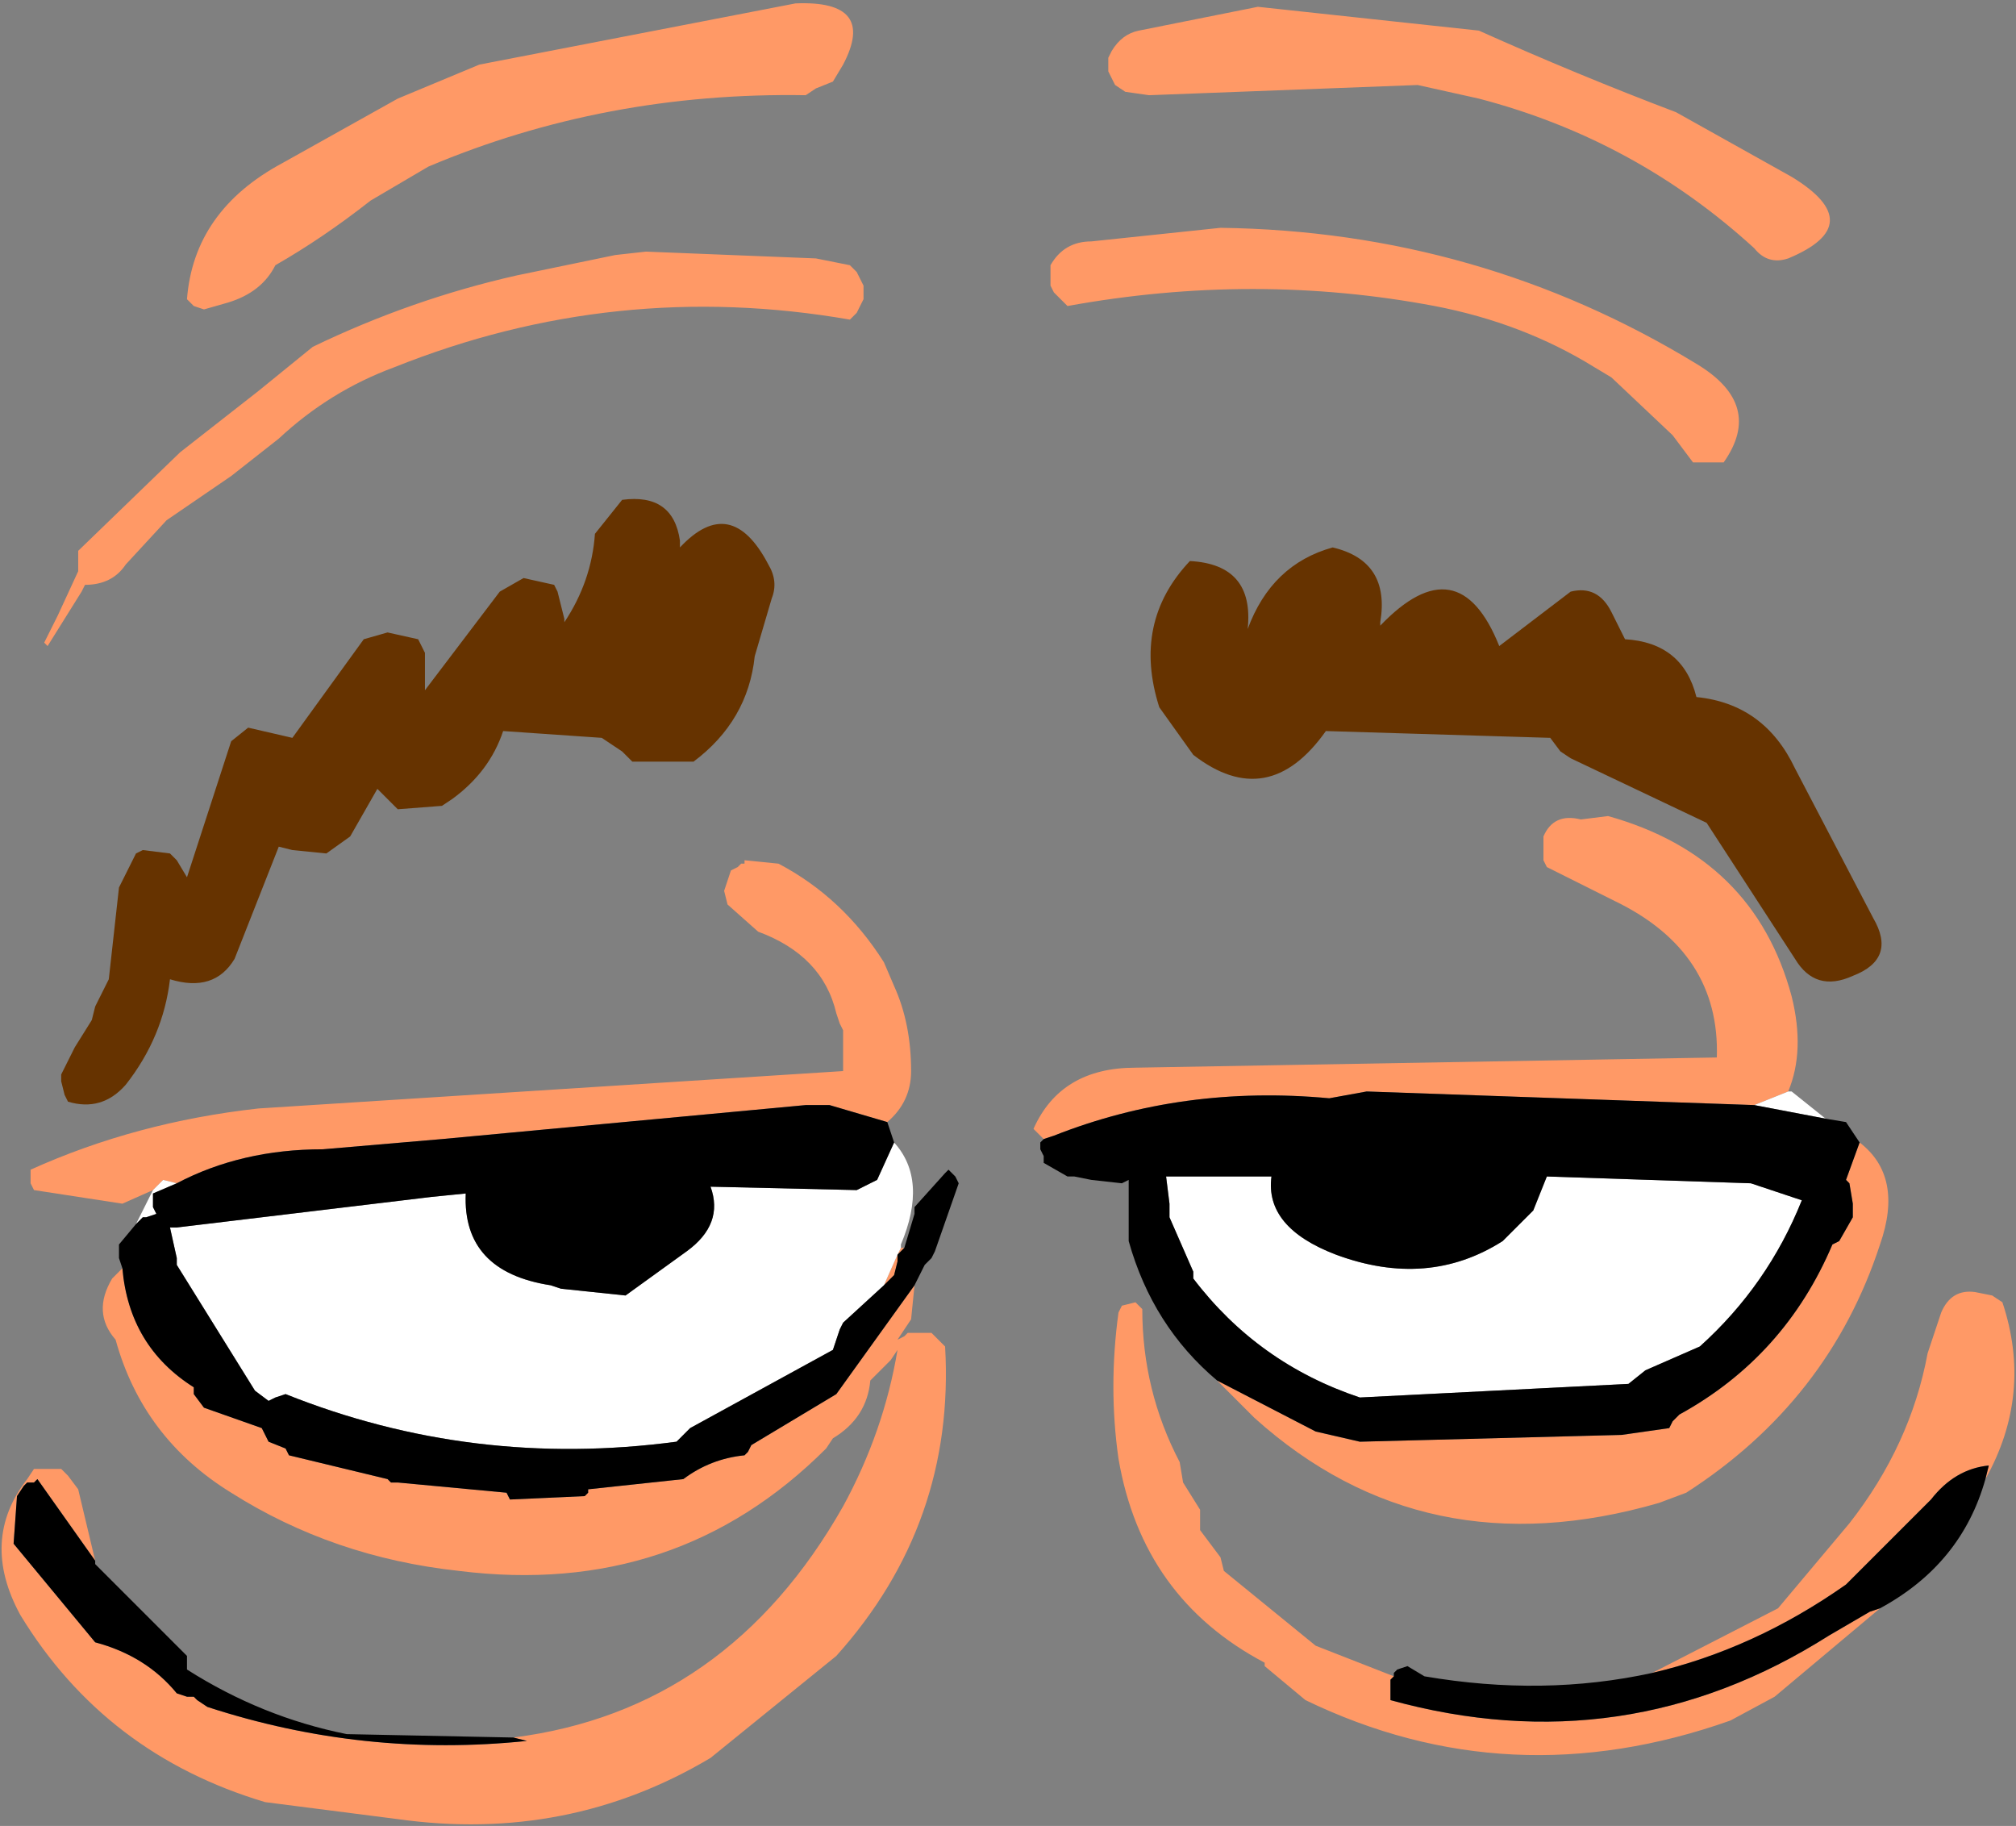
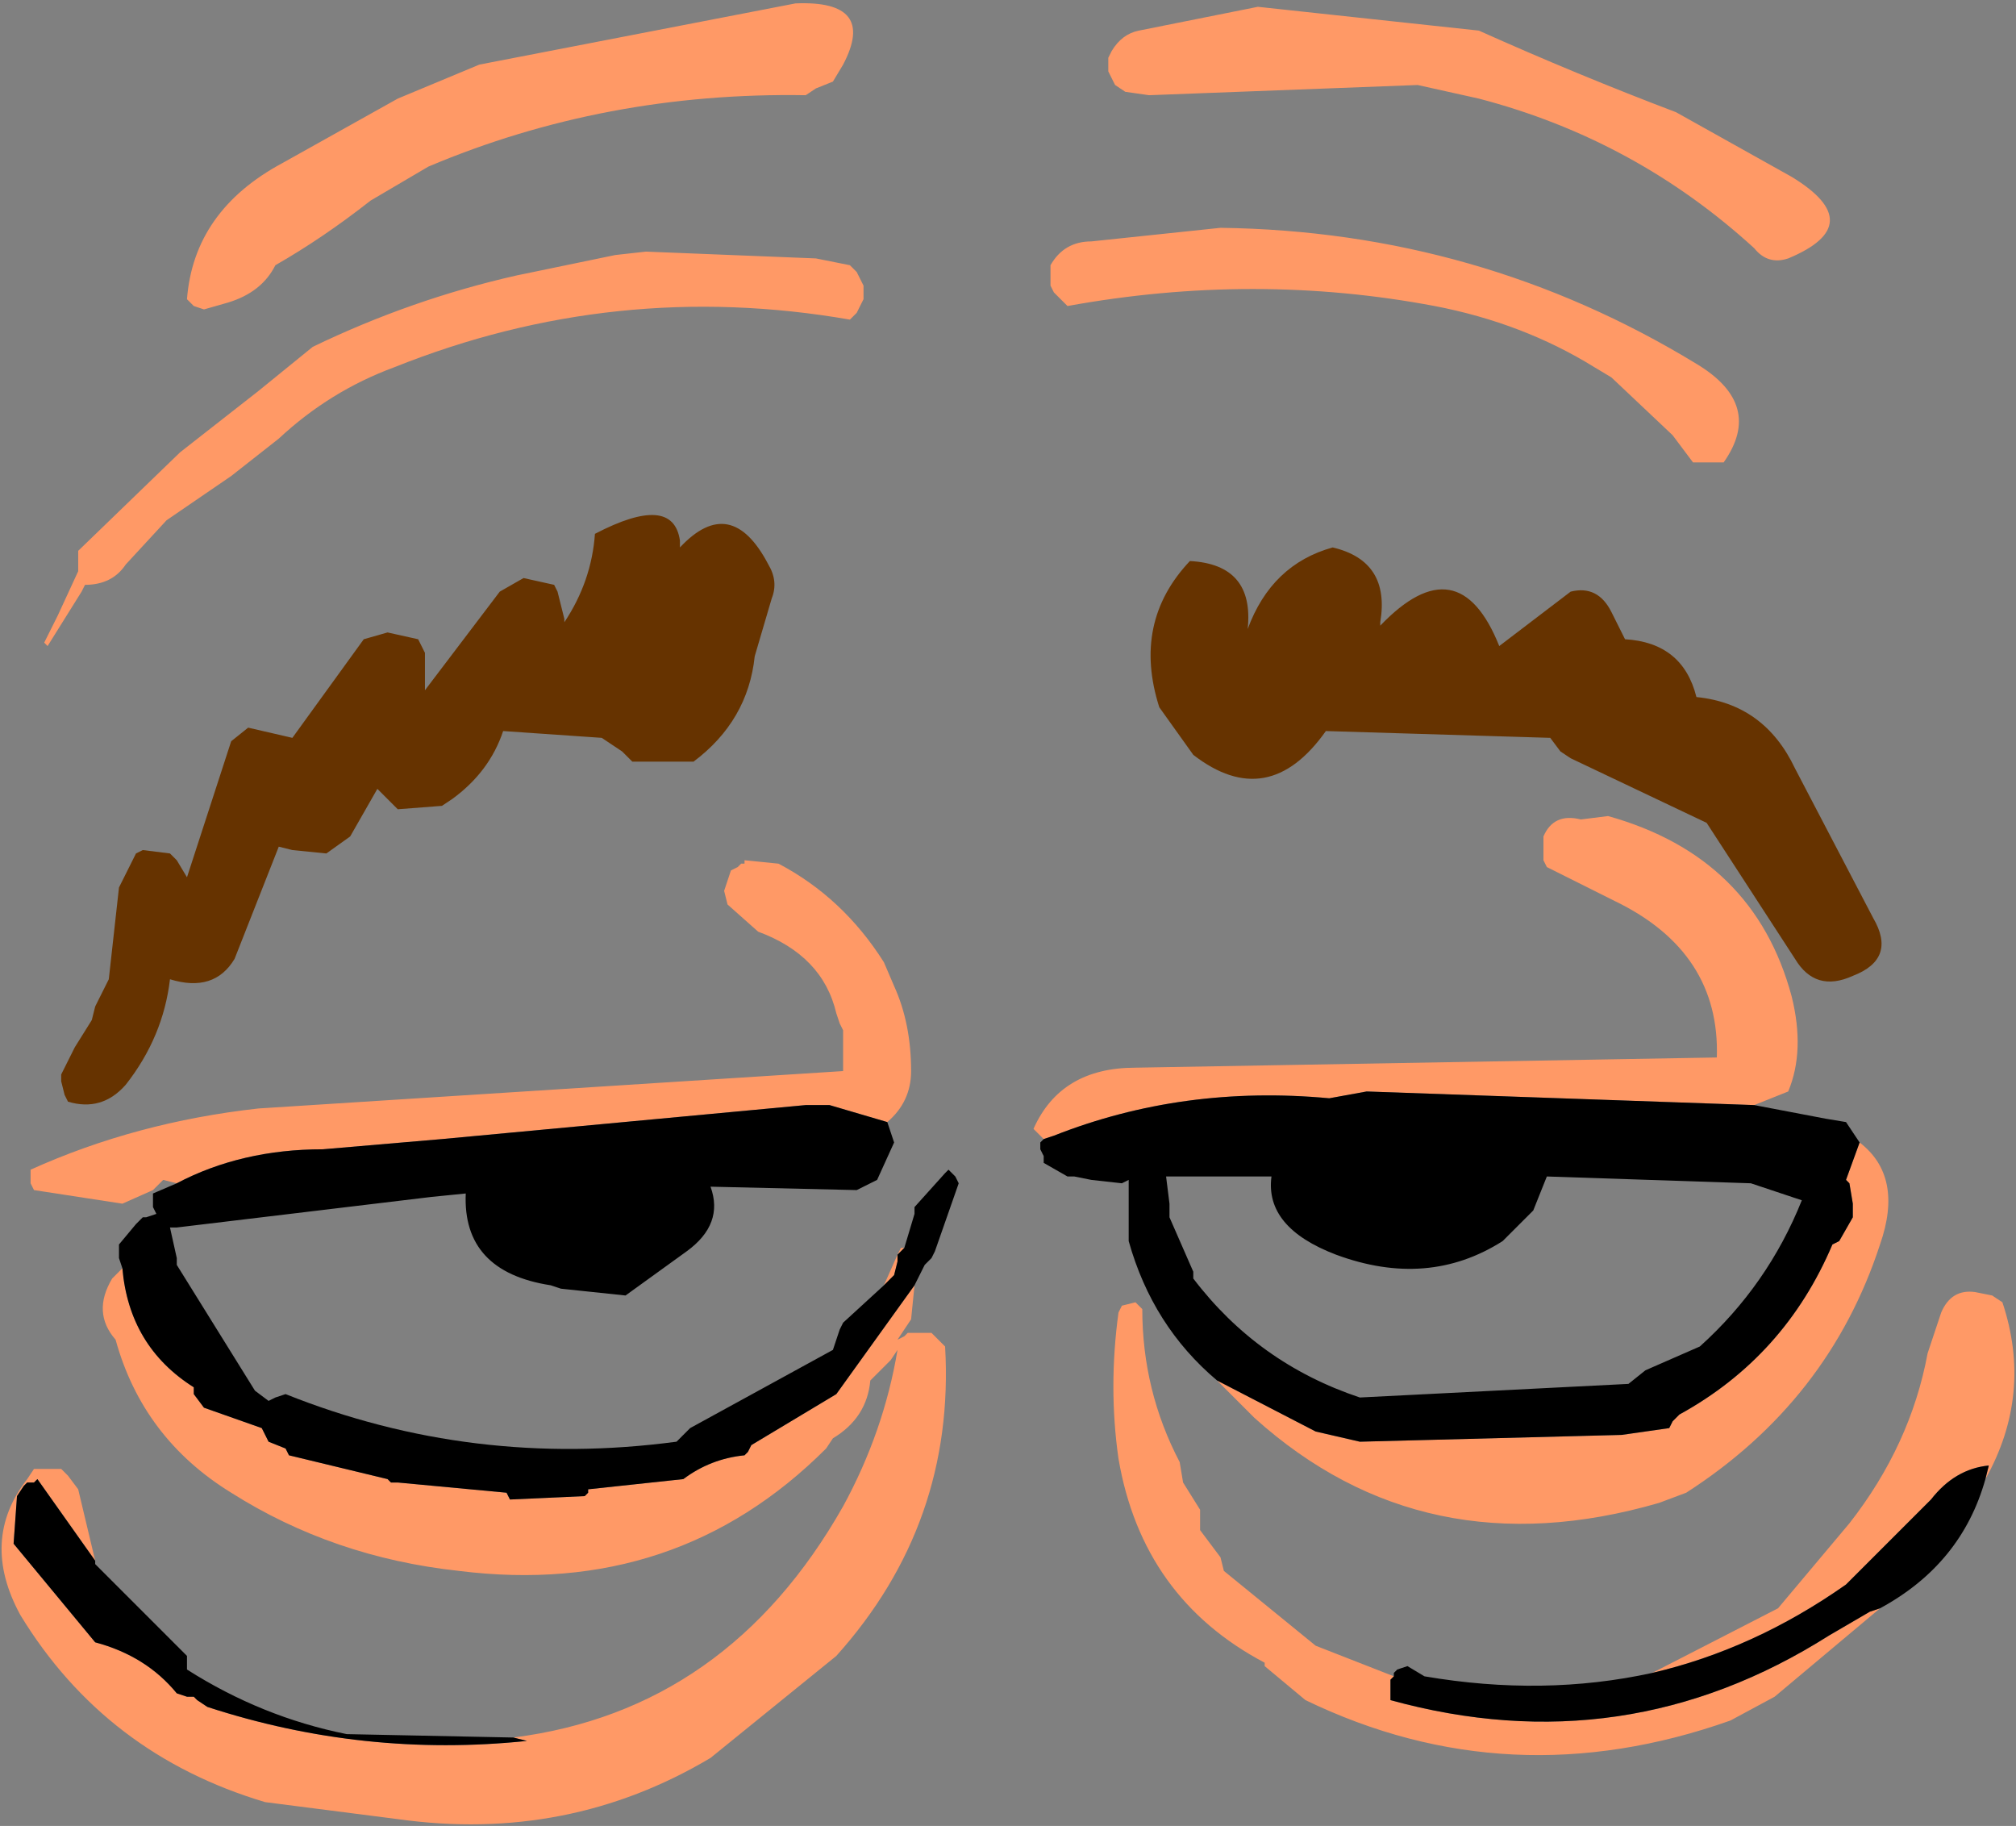
<svg xmlns="http://www.w3.org/2000/svg" height="26.85px" width="29.65px">
  <rect width="100%" height="100%" fill="#808080" stroke="none" />
  <g transform="matrix(1.0, 0.0, 0.0, 1.0, 14.8, 13.45)">
    <path d="M1.95 -13.0 L3.7 -13.35 6.95 -13.0 Q8.4 -12.35 9.85 -11.8 L11.55 -10.85 Q12.7 -10.15 11.5 -9.65 11.2 -9.55 11.0 -9.8 9.25 -11.4 6.95 -12.0 L6.05 -12.2 2.1 -12.05 1.75 -12.1 1.6 -12.2 1.55 -12.3 1.5 -12.4 1.5 -12.6 1.55 -12.7 Q1.7 -12.95 1.95 -13.0 M-2.4 -12.5 L-2.55 -12.25 -2.8 -12.15 -2.95 -12.05 Q-5.9 -12.1 -8.5 -11.0 L-9.35 -10.5 Q-10.05 -9.95 -10.75 -9.55 -10.95 -9.15 -11.45 -9.0 L-11.8 -8.9 -11.95 -8.95 -12.05 -9.05 Q-11.95 -10.35 -10.65 -11.05 L-8.95 -12.0 -7.75 -12.5 -3.1 -13.4 Q-1.9 -13.45 -2.4 -12.5 M-2.2 -9.45 L-2.1 -9.25 -2.1 -9.15 -2.1 -9.05 -2.2 -8.85 -2.3 -8.75 Q-5.75 -9.35 -9.0 -8.05 -9.95 -7.7 -10.7 -7.0 L-11.4 -6.45 -12.35 -5.8 -12.95 -5.15 Q-13.15 -4.85 -13.55 -4.85 L-13.6 -4.75 -13.85 -4.35 -14.1 -3.95 -14.15 -4.0 -13.95 -4.4 -13.65 -5.05 -13.65 -5.15 -13.65 -5.25 -13.65 -5.35 -12.15 -6.8 -11.0 -7.7 -10.2 -8.35 Q-8.75 -9.05 -7.2 -9.4 L-5.75 -9.7 -5.3 -9.75 -2.8 -9.65 -2.3 -9.55 -2.2 -9.45 M0.65 -9.55 Q0.85 -9.9 1.25 -9.9 L3.15 -10.1 Q6.95 -10.05 10.15 -8.1 11.15 -7.5 10.55 -6.65 L10.1 -6.65 9.8 -7.05 8.9 -7.9 8.65 -8.05 Q7.6 -8.7 6.3 -8.95 3.65 -9.45 0.9 -8.95 L0.8 -9.05 0.7 -9.15 0.65 -9.25 0.65 -9.35 0.65 -9.45 0.65 -9.55 M-12.2 3.95 L-12.4 3.9 -12.55 4.05 -13.0 4.25 -14.3 4.05 -14.35 3.95 -14.35 3.75 Q-12.8 3.05 -11.0 2.85 L-2.4 2.3 -2.4 2.2 -2.4 1.9 -2.4 1.7 -2.45 1.6 -2.5 1.45 Q-2.7 0.6 -3.65 0.25 L-4.1 -0.15 -4.15 -0.35 -4.05 -0.65 -3.95 -0.7 -3.9 -0.75 -3.85 -0.75 -3.85 -0.8 -3.35 -0.75 Q-2.4 -0.25 -1.8 0.7 L-1.65 1.05 Q-1.4 1.6 -1.4 2.3 -1.4 2.75 -1.75 3.05 L-2.6 2.8 -2.95 2.8 -8.3 3.3 -10.05 3.45 Q-11.25 3.45 -12.2 3.95 M-1.8 5.45 L-1.6 5.0 -1.55 4.9 -1.5 4.9 -1.6 5.0 -1.6 5.1 -1.65 5.3 -1.8 5.45 M-7.25 12.1 Q-4.1 11.7 -2.4 8.7 -1.8 7.6 -1.6 6.4 L-1.7 6.55 -2.0 6.85 Q-2.05 7.4 -2.55 7.7 L-2.65 7.85 Q-4.85 10.05 -8.05 9.65 -9.9 9.45 -11.4 8.5 -12.7 7.7 -13.1 6.25 -13.45 5.85 -13.15 5.35 L-13.0 5.2 Q-12.9 6.35 -11.95 6.95 L-11.95 7.05 -11.8 7.25 -10.95 7.55 -10.85 7.75 -10.6 7.85 -10.55 7.95 -9.1 8.3 -9.05 8.35 -8.95 8.35 -7.35 8.5 -7.3 8.6 -6.2 8.55 -6.15 8.5 -6.15 8.45 -4.75 8.3 Q-4.35 8.0 -3.85 7.95 L-3.8 7.9 -3.75 7.8 -2.5 7.05 -1.35 5.45 -1.4 5.95 -1.6 6.25 -1.5 6.2 -1.45 6.15 -1.4 6.15 -1.1 6.15 -0.95 6.3 -0.9 6.35 Q-0.75 8.95 -2.5 10.9 L-4.35 12.4 Q-6.45 13.65 -8.95 13.3 L-10.9 13.05 Q-13.25 12.35 -14.5 10.3 -15.1 9.2 -14.4 8.3 L-14.3 8.15 -13.9 8.15 -13.8 8.25 -13.65 8.45 -13.4 9.5 -14.25 8.3 -14.3 8.35 -14.4 8.35 -14.45 8.4 -14.55 8.55 -14.6 9.25 -13.4 10.7 Q-12.65 10.9 -12.2 11.45 L-12.05 11.5 -11.95 11.5 -11.9 11.55 -11.75 11.65 Q-9.45 12.4 -7.05 12.15 L-7.25 12.1 M0.55 3.3 L0.4 3.15 Q0.8 2.25 1.9 2.25 L10.45 2.1 Q10.5 0.55 8.95 -0.2 L7.95 -0.7 7.9 -0.8 7.9 -1.05 7.9 -1.15 Q8.05 -1.5 8.45 -1.4 L8.85 -1.45 Q11.0 -0.85 11.55 1.2 11.75 2.0 11.5 2.6 L11.0 2.8 5.3 2.6 4.75 2.7 Q2.6 2.5 0.7 3.25 L0.55 3.3 M12.55 3.35 Q13.2 3.85 12.85 4.85 12.1 7.15 10.0 8.5 L9.6 8.65 Q6.15 9.65 3.65 7.4 L3.1 6.85 4.55 7.6 5.2 7.75 9.05 7.65 9.75 7.55 9.8 7.45 9.9 7.35 Q11.45 6.5 12.15 4.85 L12.25 4.8 12.45 4.45 12.45 4.25 12.4 3.95 12.35 3.9 12.55 3.35 M12.85 10.2 L11.3 11.5 10.65 11.85 Q7.4 13.0 4.4 11.55 L3.8 11.05 3.8 11.0 Q2.0 10.05 1.65 8.0 1.5 6.95 1.65 5.85 L1.7 5.75 1.9 5.7 2.0 5.8 Q2.0 7.0 2.55 8.05 L2.6 8.35 2.85 8.75 2.85 9.05 3.15 9.45 3.2 9.65 4.55 10.75 5.7 11.2 5.65 11.25 5.65 11.55 Q9.1 12.5 12.1 10.6 L12.7 10.25 12.85 10.2 M9.5 11.15 L11.35 10.2 12.4 8.95 Q13.3 7.8 13.55 6.45 L13.75 5.85 Q13.9 5.5 14.25 5.55 L14.5 5.6 14.65 5.7 Q15.1 7.05 14.4 8.3 L14.45 8.1 Q13.95 8.15 13.6 8.6 L12.35 9.85 Q11.0 10.8 9.5 11.15" fill="#ff9966" fill-rule="evenodd" stroke="none" />
-     <path d="M-9.1 -4.15 L-8.65 -4.05 -8.55 -3.85 -8.55 -3.3 -7.45 -4.75 -7.1 -4.95 -6.65 -4.85 -6.6 -4.75 -6.5 -4.35 -6.5 -4.3 Q-6.1 -4.9 -6.05 -5.6 L-5.65 -6.1 Q-4.9 -6.2 -4.8 -5.5 L-4.8 -5.4 Q-4.05 -6.2 -3.5 -5.15 -3.35 -4.9 -3.45 -4.65 L-3.7 -3.8 Q-3.8 -2.85 -4.6 -2.25 L-5.5 -2.25 -5.65 -2.4 -5.95 -2.6 -7.4 -2.7 Q-7.6 -2.1 -8.15 -1.7 L-8.3 -1.6 -8.95 -1.55 -9.05 -1.65 -9.25 -1.85 -9.65 -1.15 -10.0 -0.9 -10.5 -0.95 -10.7 -1.0 -11.35 0.65 Q-11.65 1.15 -12.3 0.95 -12.4 1.8 -12.95 2.5 -13.3 2.9 -13.8 2.75 L-13.85 2.65 -13.9 2.45 -13.9 2.35 -13.7 1.95 -13.45 1.55 -13.4 1.35 -13.2 0.95 -13.05 -0.4 -12.8 -0.9 -12.7 -0.95 -12.3 -0.9 -12.2 -0.8 -12.05 -0.55 -11.4 -2.55 -11.15 -2.75 -10.5 -2.6 -9.45 -4.05 -9.1 -4.15 M2.7 -5.2 Q3.65 -5.15 3.55 -4.2 3.9 -5.15 4.8 -5.4 5.65 -5.2 5.5 -4.3 L5.5 -4.25 Q6.65 -5.45 7.25 -3.95 L8.3 -4.75 Q8.7 -4.85 8.9 -4.45 L9.1 -4.05 Q9.95 -4.0 10.15 -3.2 11.15 -3.1 11.6 -2.15 L12.75 0.05 Q13.1 0.65 12.45 0.9 11.9 1.15 11.6 0.65 L10.3 -1.35 8.3 -2.3 8.15 -2.4 8.0 -2.6 4.7 -2.7 Q3.85 -1.5 2.75 -2.35 L2.25 -3.05 Q1.85 -4.3 2.7 -5.2" fill="#663300" fill-rule="evenodd" stroke="none" />
-     <path d="M-12.55 4.05 L-12.4 3.9 -12.2 3.95 -12.55 4.1 -12.55 4.3 -12.5 4.4 -12.65 4.45 -12.7 4.45 -12.8 4.55 -12.55 4.05 M-1.8 5.45 L-2.4 6.0 -2.45 6.1 -2.55 6.4 -4.65 7.55 -4.85 7.75 Q-7.85 8.15 -10.6 7.05 L-10.75 7.1 -10.85 7.15 -11.05 7.0 -12.2 5.15 -12.2 5.05 -12.3 4.6 -12.2 4.6 -8.45 4.15 -7.95 4.1 Q-8.0 5.25 -6.7 5.45 L-6.55 5.5 -5.6 5.6 -4.7 4.95 Q-4.15 4.55 -4.35 4.0 L-2.2 4.05 -1.9 3.9 -1.65 3.35 Q-1.15 3.9 -1.55 4.85 L-1.55 4.9 -1.6 5.0 -1.8 5.45 M11.5 2.6 L11.55 2.6 12.05 3.0 11.0 2.8 11.5 2.6 M1.8 3.95 L1.8 3.9 1.8 3.85 1.8 3.95 M2.4 4.45 L2.4 4.25 2.35 3.85 3.9 3.85 Q3.8 4.6 4.85 5.0 6.2 5.5 7.3 4.8 L7.75 4.35 7.95 3.85 10.95 3.95 11.7 4.2 Q11.2 5.45 10.2 6.35 L9.4 6.7 9.15 6.9 5.2 7.1 Q3.7 6.6 2.75 5.35 L2.75 5.25 2.4 4.45" fill="#ffffff" fill-rule="evenodd" stroke="none" />
+     <path d="M-9.1 -4.15 L-8.65 -4.05 -8.55 -3.85 -8.55 -3.3 -7.45 -4.75 -7.1 -4.95 -6.65 -4.85 -6.6 -4.75 -6.5 -4.35 -6.5 -4.3 Q-6.1 -4.9 -6.05 -5.6 Q-4.9 -6.2 -4.8 -5.5 L-4.8 -5.4 Q-4.05 -6.2 -3.5 -5.15 -3.35 -4.9 -3.45 -4.65 L-3.7 -3.8 Q-3.8 -2.85 -4.6 -2.25 L-5.5 -2.25 -5.65 -2.4 -5.95 -2.6 -7.4 -2.7 Q-7.6 -2.1 -8.15 -1.7 L-8.3 -1.6 -8.95 -1.55 -9.05 -1.65 -9.25 -1.85 -9.65 -1.15 -10.0 -0.9 -10.5 -0.95 -10.7 -1.0 -11.35 0.65 Q-11.65 1.15 -12.3 0.95 -12.4 1.8 -12.95 2.5 -13.3 2.9 -13.8 2.75 L-13.85 2.65 -13.9 2.45 -13.9 2.35 -13.7 1.95 -13.45 1.55 -13.4 1.35 -13.2 0.95 -13.05 -0.4 -12.8 -0.9 -12.7 -0.95 -12.3 -0.9 -12.2 -0.8 -12.05 -0.55 -11.4 -2.55 -11.15 -2.75 -10.5 -2.6 -9.45 -4.05 -9.1 -4.15 M2.7 -5.2 Q3.65 -5.15 3.55 -4.2 3.9 -5.15 4.8 -5.4 5.65 -5.2 5.5 -4.3 L5.5 -4.25 Q6.65 -5.45 7.25 -3.95 L8.3 -4.75 Q8.7 -4.85 8.9 -4.45 L9.1 -4.05 Q9.95 -4.0 10.15 -3.2 11.15 -3.1 11.6 -2.15 L12.75 0.05 Q13.1 0.65 12.45 0.9 11.9 1.15 11.6 0.65 L10.3 -1.35 8.3 -2.3 8.15 -2.4 8.0 -2.6 4.7 -2.7 Q3.85 -1.5 2.75 -2.35 L2.25 -3.05 Q1.85 -4.3 2.7 -5.2" fill="#663300" fill-rule="evenodd" stroke="none" />
    <path d="M-12.8 4.55 L-12.7 4.45 -12.65 4.45 -12.5 4.4 -12.55 4.3 -12.55 4.1 -12.2 3.95 Q-11.25 3.45 -10.05 3.45 L-8.3 3.3 -2.95 2.8 -2.6 2.8 -1.75 3.05 -1.65 3.35 -1.9 3.9 -2.2 4.05 -4.35 4.0 Q-4.15 4.55 -4.7 4.95 L-5.6 5.6 -6.55 5.5 -6.7 5.45 Q-8.0 5.25 -7.95 4.1 L-8.45 4.15 -12.2 4.6 -12.3 4.6 -12.2 5.05 -12.2 5.15 -11.05 7.0 -10.85 7.15 -10.75 7.1 -10.6 7.05 Q-7.85 8.15 -4.85 7.75 L-4.65 7.55 -2.55 6.4 -2.45 6.1 -2.4 6.0 -1.8 5.45 -1.65 5.3 -1.6 5.1 -1.6 5.0 -1.5 4.9 -1.35 4.4 -1.35 4.3 -0.9 3.8 -0.85 3.75 -0.75 3.85 -0.7 3.95 -1.05 4.95 -1.1 5.05 -1.2 5.15 -1.35 5.45 -2.5 7.05 -3.75 7.8 -3.8 7.9 -3.85 7.95 Q-4.35 8.0 -4.75 8.3 L-6.15 8.45 -6.15 8.5 -6.2 8.55 -7.3 8.6 -7.35 8.5 -8.95 8.35 -9.05 8.35 -9.1 8.3 -10.55 7.95 -10.6 7.85 -10.85 7.75 -10.95 7.55 -11.8 7.25 -11.95 7.05 -11.95 6.95 Q-12.9 6.35 -13.0 5.2 L-13.05 5.05 -13.05 4.85 -12.8 4.55 M1.8 3.9 L1.7 3.95 1.25 3.9 1.0 3.85 0.9 3.85 0.55 3.65 0.55 3.55 0.5 3.45 0.5 3.35 0.55 3.3 0.7 3.25 Q2.6 2.5 4.75 2.7 L5.3 2.6 11.0 2.8 12.05 3.0 12.35 3.05 12.55 3.35 12.35 3.9 12.4 3.95 12.45 4.25 12.45 4.45 12.25 4.8 12.15 4.85 Q11.45 6.5 9.9 7.35 L9.8 7.45 9.75 7.55 9.05 7.65 5.2 7.75 4.55 7.6 3.1 6.85 Q2.15 6.05 1.8 4.8 L1.8 3.95 1.8 3.85 1.8 3.9 M-13.4 9.5 L-13.4 9.55 -12.05 10.9 -12.05 11.0 -12.05 11.1 Q-10.95 11.8 -9.7 12.05 L-7.25 12.1 -7.05 12.15 Q-9.45 12.4 -11.75 11.65 L-11.9 11.55 -11.95 11.5 -12.05 11.5 -12.2 11.45 Q-12.65 10.9 -13.4 10.7 L-14.6 9.25 -14.55 8.55 -14.45 8.4 -14.4 8.35 -14.3 8.35 -14.25 8.3 -13.4 9.5 M2.4 4.45 L2.75 5.25 2.75 5.35 Q3.7 6.6 5.2 7.1 L9.15 6.9 9.4 6.7 10.2 6.35 Q11.2 5.45 11.7 4.2 L10.95 3.95 7.95 3.85 7.75 4.35 7.3 4.8 Q6.2 5.5 4.85 5.0 3.8 4.6 3.9 3.85 L2.35 3.85 2.4 4.25 2.4 4.45 M5.7 11.2 L5.7 11.15 5.75 11.1 5.9 11.05 6.15 11.2 Q7.9 11.5 9.5 11.15 11.0 10.8 12.35 9.85 L13.6 8.6 Q13.95 8.15 14.45 8.1 L14.4 8.3 Q14.05 9.55 12.85 10.2 L12.7 10.25 12.1 10.6 Q9.1 12.5 5.65 11.55 L5.65 11.25 5.7 11.2" fill="#000000" fill-rule="evenodd" stroke="none" />
  </g>
</svg>